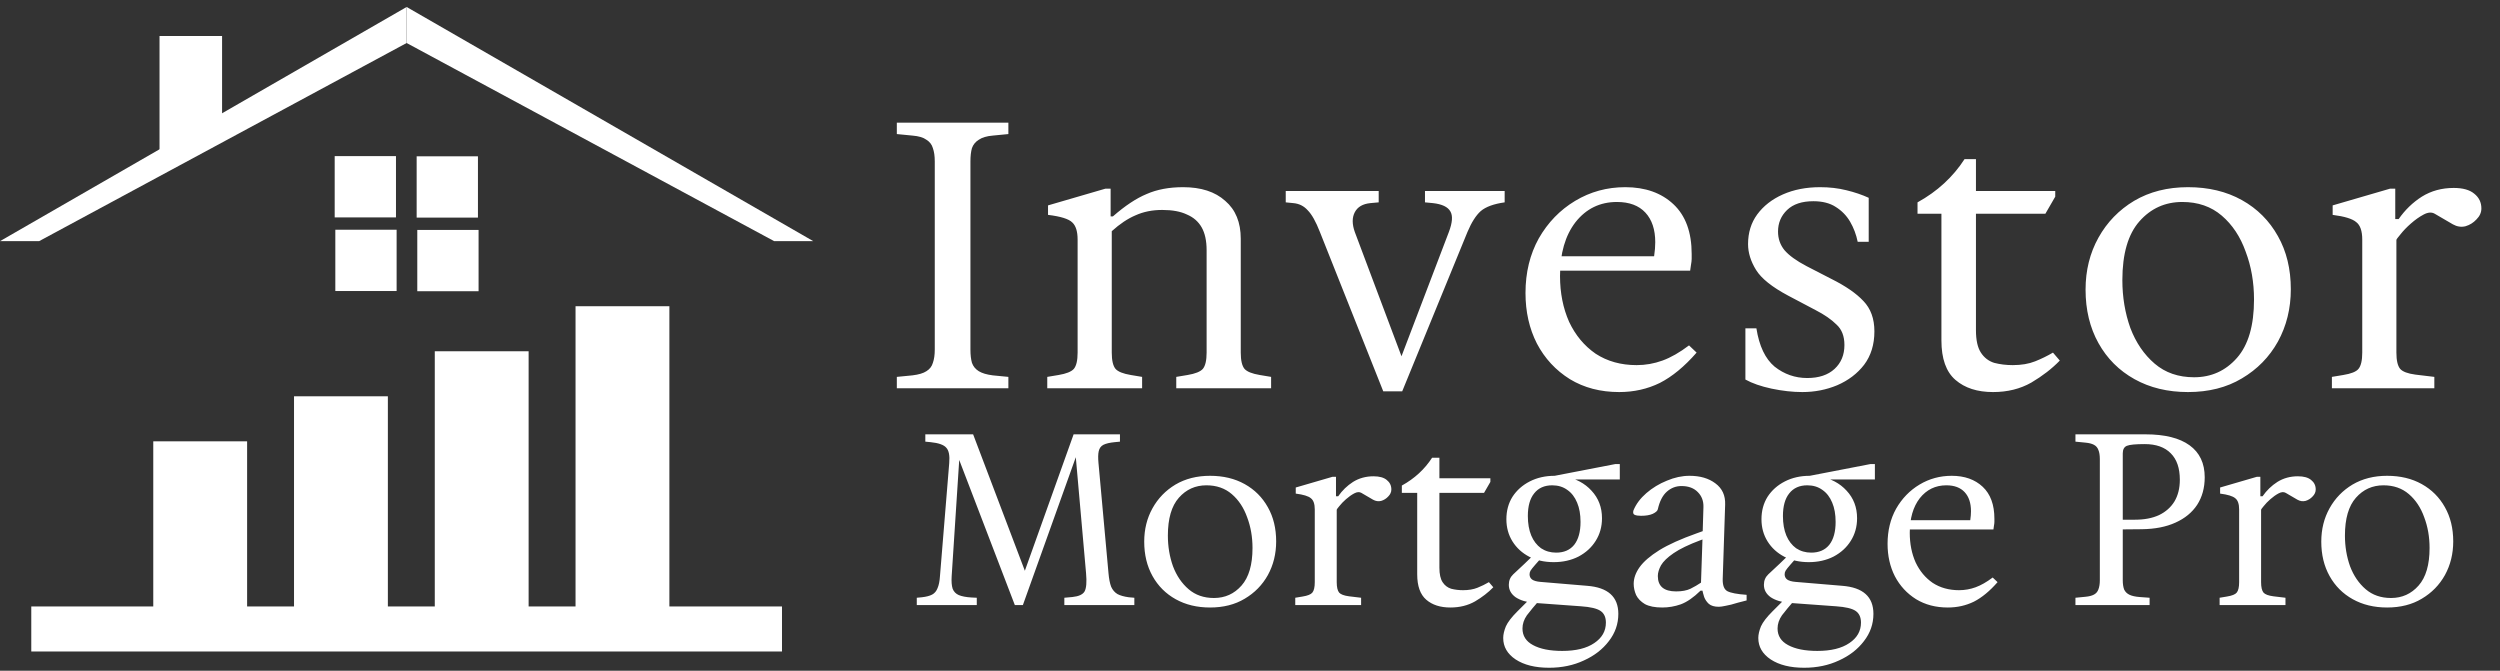
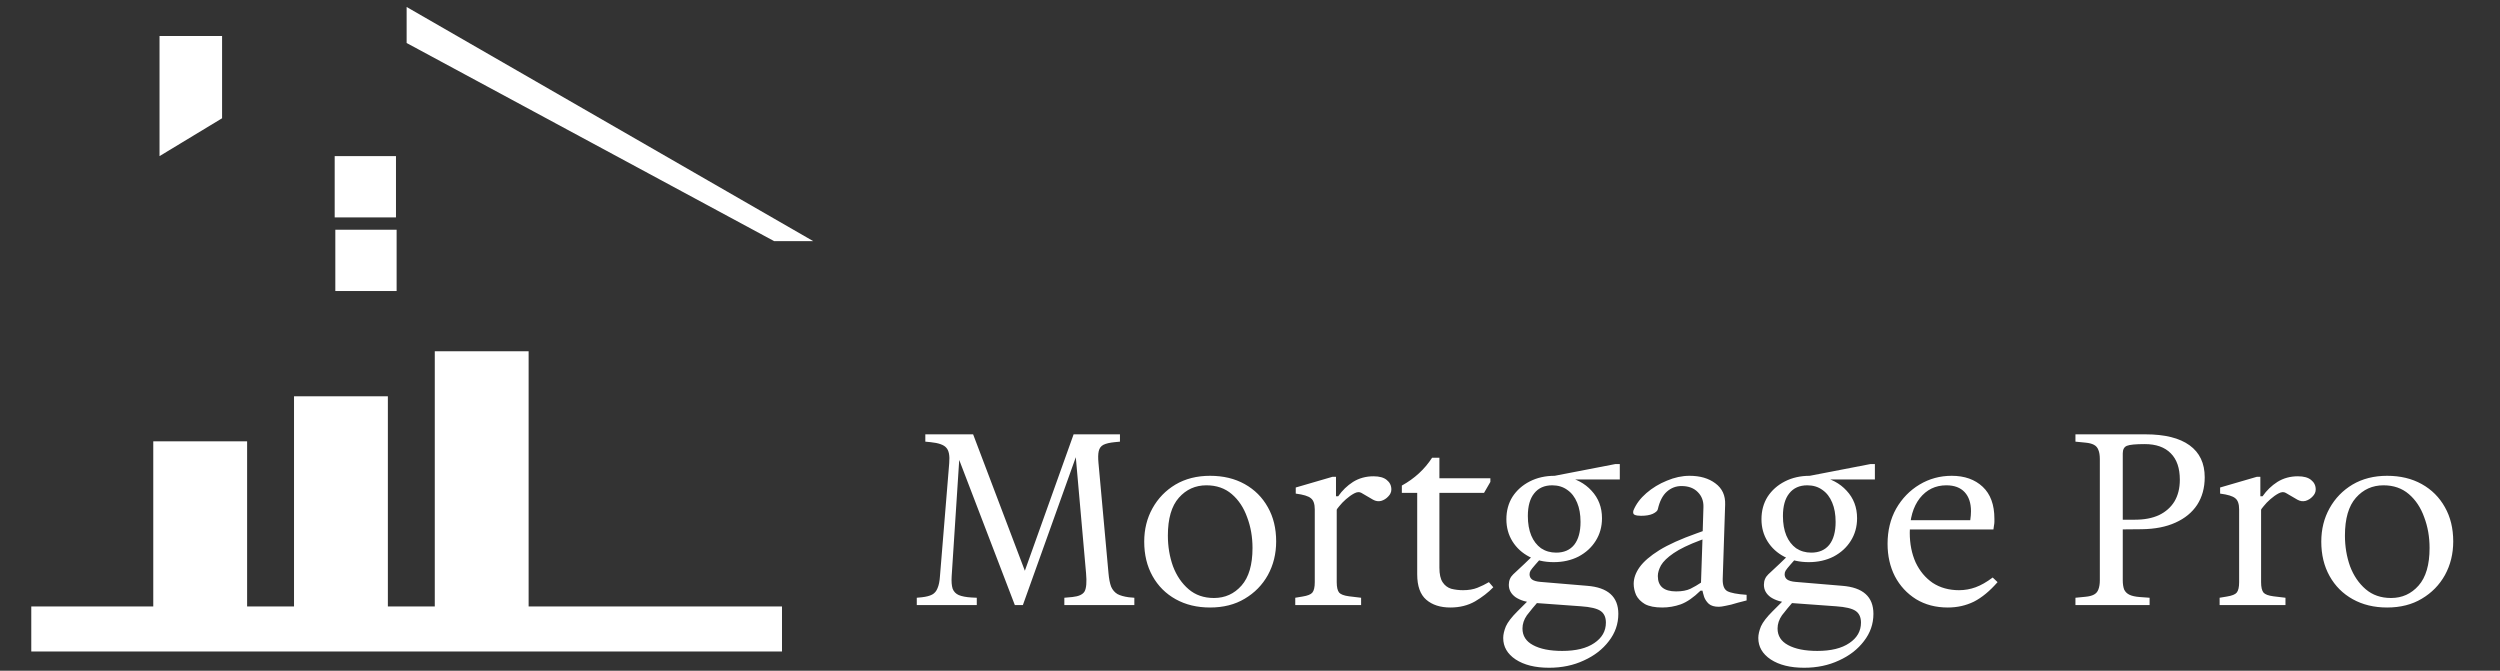
<svg xmlns="http://www.w3.org/2000/svg" width="369" height="99" viewBox="0 0 369 99" fill="none">
  <rect x="0" y="0" width="369" height="99" fill="#333333" stroke="none" />
  <path d="M135.317 89.308V88.228L136.073 88.156C136.721 88.084 137.225 87.952 137.585 87.76C137.945 87.568 138.209 87.256 138.377 86.824C138.569 86.392 138.689 85.804 138.737 85.06L140.105 68.356C140.201 67.252 140.057 66.496 139.673 66.088C139.313 65.656 138.533 65.38 137.333 65.26L136.577 65.188V64.108H143.633L151.769 85.564H150.797L158.465 64.108H165.305V65.188L164.549 65.26C163.805 65.332 163.241 65.464 162.857 65.656C162.497 65.848 162.269 66.16 162.173 66.592C162.077 67 162.065 67.588 162.137 68.356L163.613 84.592C163.685 85.432 163.817 86.104 164.009 86.608C164.225 87.088 164.537 87.448 164.945 87.688C165.353 87.904 165.905 88.06 166.601 88.156L167.429 88.228V89.308H157.097V88.228L158.285 88.12C159.221 88.024 159.821 87.748 160.085 87.292C160.349 86.812 160.421 85.912 160.301 84.592L158.681 66.268L159.185 66.376L150.977 89.308H149.789L141.581 67.888L140.465 85.06C140.417 85.828 140.465 86.44 140.609 86.896C140.777 87.328 141.077 87.64 141.509 87.832C141.965 88.024 142.601 88.144 143.417 88.192L144.173 88.228V89.308H135.317ZM178.606 89.668C176.686 89.668 174.994 89.26 173.53 88.444C172.066 87.628 170.926 86.488 170.11 85.024C169.294 83.56 168.886 81.868 168.886 79.948C168.886 78.124 169.294 76.48 170.11 75.016C170.926 73.552 172.054 72.388 173.494 71.524C174.958 70.66 176.662 70.228 178.606 70.228C180.55 70.228 182.254 70.636 183.718 71.452C185.182 72.268 186.322 73.408 187.138 74.872C187.954 76.312 188.362 77.992 188.362 79.912C188.362 81.736 187.954 83.392 187.138 84.88C186.322 86.344 185.182 87.508 183.718 88.372C182.278 89.236 180.574 89.668 178.606 89.668ZM179.182 88.264C180.814 88.264 182.17 87.652 183.25 86.428C184.33 85.204 184.87 83.356 184.87 80.884C184.87 79.252 184.606 77.74 184.078 76.348C183.574 74.932 182.818 73.792 181.81 72.928C180.802 72.064 179.554 71.632 178.066 71.632C176.434 71.632 175.078 72.244 173.998 73.468C172.918 74.692 172.378 76.552 172.378 79.048C172.378 80.656 172.63 82.168 173.134 83.584C173.662 84.976 174.43 86.104 175.438 86.968C176.446 87.832 177.694 88.264 179.182 88.264ZM191.18 89.308V88.228L192.26 88.048C193.004 87.928 193.484 87.736 193.7 87.472C193.94 87.184 194.06 86.668 194.06 85.924V75.196C194.06 74.38 193.868 73.828 193.484 73.54C193.124 73.228 192.38 73 191.252 72.856V71.956L196.688 70.372H197.192V73.252H197.516C198.116 72.388 198.848 71.68 199.712 71.128C200.6 70.576 201.608 70.3 202.736 70.3C203.6 70.3 204.248 70.48 204.68 70.84C205.136 71.2 205.364 71.668 205.364 72.244C205.364 72.628 205.208 72.976 204.896 73.288C204.608 73.6 204.26 73.816 203.852 73.936C203.444 74.032 203.048 73.972 202.664 73.756L200.936 72.748C200.648 72.58 200.3 72.604 199.892 72.82C199.484 73.036 199.076 73.324 198.668 73.684C198.284 74.02 197.96 74.356 197.696 74.692C197.432 75.004 197.3 75.184 197.3 75.232V85.924C197.3 86.668 197.42 87.184 197.66 87.472C197.9 87.736 198.38 87.916 199.1 88.012L200.9 88.228V89.308H191.18ZM214.076 89.668C212.588 89.668 211.4 89.284 210.512 88.516C209.624 87.748 209.18 86.5 209.18 84.772V72.748H206.912V71.668C208.784 70.636 210.272 69.268 211.376 67.564H212.456V70.516V71.56V83.8C212.456 84.736 212.612 85.444 212.924 85.924C213.236 86.404 213.656 86.728 214.184 86.896C214.736 87.04 215.324 87.112 215.948 87.112C216.764 87.112 217.472 86.992 218.072 86.752C218.672 86.512 219.236 86.236 219.764 85.924L220.412 86.68C219.668 87.448 218.768 88.144 217.712 88.768C216.656 89.368 215.444 89.668 214.076 89.668ZM210.872 72.748V70.588H219.98V71.128L219.044 72.748H210.872ZM228.642 98.56C226.602 98.56 224.958 98.152 223.71 97.336C222.486 96.52 221.874 95.464 221.874 94.168C221.874 93.664 222.006 93.088 222.27 92.44C222.558 91.816 223.11 91.096 223.926 90.28L225.906 88.3L227.274 88.516C226.458 89.452 225.822 90.22 225.366 90.82C224.934 91.444 224.718 92.092 224.718 92.764C224.718 93.844 225.234 94.66 226.266 95.212C227.322 95.788 228.762 96.076 230.586 96.076C232.602 96.076 234.174 95.692 235.302 94.924C236.454 94.156 237.03 93.148 237.03 91.9C237.03 91.108 236.766 90.532 236.238 90.172C235.71 89.812 234.75 89.584 233.358 89.488L226.41 88.984C225.306 88.888 224.406 88.612 223.71 88.156C223.038 87.676 222.702 87.064 222.702 86.32C222.702 85.696 222.918 85.18 223.35 84.772C223.782 84.364 224.334 83.848 225.006 83.224L226.122 82.144H227.67L226.59 83.368C226.254 83.752 226.026 84.04 225.906 84.232C225.81 84.4 225.762 84.58 225.762 84.772C225.762 85.084 225.882 85.336 226.122 85.528C226.386 85.72 226.806 85.84 227.382 85.888L234.258 86.464C237.33 86.704 238.866 88.084 238.866 90.604C238.866 92.092 238.398 93.436 237.462 94.636C236.55 95.836 235.326 96.784 233.79 97.48C232.254 98.2 230.538 98.56 228.642 98.56ZM229.326 82.972C227.982 82.972 226.782 82.708 225.726 82.18C224.67 81.628 223.842 80.872 223.242 79.912C222.642 78.952 222.342 77.86 222.342 76.636C222.342 75.388 222.642 74.284 223.242 73.324C223.866 72.364 224.718 71.608 225.798 71.056C226.878 70.504 228.102 70.228 229.47 70.228L230.946 70.336C232.578 70.624 233.898 71.32 234.906 72.424C235.938 73.528 236.454 74.884 236.454 76.492C236.454 77.74 236.142 78.856 235.518 79.84C234.918 80.8 234.078 81.568 232.998 82.144C231.918 82.696 230.694 82.972 229.326 82.972ZM229.686 81.568C230.838 81.568 231.726 81.184 232.35 80.416C232.974 79.624 233.286 78.496 233.286 77.032C233.286 75.928 233.118 74.98 232.782 74.188C232.446 73.372 231.966 72.748 231.342 72.316C230.718 71.86 229.974 71.632 229.11 71.632C227.958 71.632 227.07 72.028 226.446 72.82C225.822 73.588 225.51 74.704 225.51 76.168C225.51 77.272 225.678 78.232 226.014 79.048C226.35 79.84 226.83 80.464 227.454 80.92C228.102 81.352 228.846 81.568 229.686 81.568ZM229.47 70.768V70.228L238.398 68.5H239.082V70.768H229.47ZM245.344 89.668C244.264 89.668 243.412 89.5 242.788 89.164C242.188 88.804 241.756 88.36 241.492 87.832C241.252 87.28 241.132 86.728 241.132 86.176C241.132 85.36 241.42 84.544 241.996 83.728C242.596 82.888 243.568 82.048 244.912 81.208C246.28 80.368 248.116 79.54 250.42 78.724L251.32 78.4L251.428 74.836C251.452 73.948 251.176 73.216 250.6 72.64C250.024 72.04 249.22 71.74 248.188 71.74C247.372 71.74 246.652 72.016 246.028 72.568C245.404 73.12 244.96 73.984 244.696 75.16C244.648 75.4 244.396 75.628 243.94 75.844C243.508 76.036 242.932 76.132 242.212 76.132C241.804 76.132 241.492 76.084 241.276 75.988C241.06 75.892 241 75.676 241.096 75.34C241.48 74.404 242.116 73.552 243.004 72.784C243.892 72.016 244.9 71.404 246.028 70.948C247.156 70.468 248.272 70.228 249.376 70.228C250.936 70.228 252.208 70.6 253.192 71.344C254.2 72.088 254.68 73.132 254.632 74.476L254.272 85.456C254.248 86.392 254.476 86.992 254.956 87.256C255.46 87.52 256.408 87.7 257.8 87.796V88.624L256.54 88.948C255.772 89.188 255.16 89.344 254.704 89.416C254.272 89.512 253.936 89.56 253.696 89.56C253.048 89.56 252.556 89.416 252.22 89.128C251.908 88.84 251.68 88.504 251.536 88.12C251.416 87.736 251.332 87.424 251.284 87.184H250.996C249.964 88.192 248.992 88.864 248.08 89.2C247.192 89.512 246.28 89.668 245.344 89.668ZM247.396 87.292C248.26 87.292 248.968 87.16 249.52 86.896C250.096 86.608 250.612 86.308 251.068 85.996L251.284 79.624L250.996 79.732C249.268 80.38 247.948 81.016 247.036 81.64C246.124 82.264 245.5 82.864 245.164 83.44C244.852 84.016 244.696 84.544 244.696 85.024C244.696 86.536 245.596 87.292 247.396 87.292ZM266.293 98.56C264.253 98.56 262.609 98.152 261.361 97.336C260.137 96.52 259.525 95.464 259.525 94.168C259.525 93.664 259.657 93.088 259.921 92.44C260.209 91.816 260.761 91.096 261.577 90.28L263.557 88.3L264.925 88.516C264.109 89.452 263.473 90.22 263.017 90.82C262.585 91.444 262.369 92.092 262.369 92.764C262.369 93.844 262.885 94.66 263.917 95.212C264.973 95.788 266.413 96.076 268.237 96.076C270.253 96.076 271.825 95.692 272.953 94.924C274.105 94.156 274.681 93.148 274.681 91.9C274.681 91.108 274.417 90.532 273.889 90.172C273.361 89.812 272.401 89.584 271.009 89.488L264.061 88.984C262.957 88.888 262.057 88.612 261.361 88.156C260.689 87.676 260.353 87.064 260.353 86.32C260.353 85.696 260.569 85.18 261.001 84.772C261.433 84.364 261.985 83.848 262.657 83.224L263.773 82.144H265.321L264.241 83.368C263.905 83.752 263.677 84.04 263.557 84.232C263.461 84.4 263.413 84.58 263.413 84.772C263.413 85.084 263.533 85.336 263.773 85.528C264.037 85.72 264.457 85.84 265.033 85.888L271.909 86.464C274.981 86.704 276.517 88.084 276.517 90.604C276.517 92.092 276.049 93.436 275.113 94.636C274.201 95.836 272.977 96.784 271.441 97.48C269.905 98.2 268.189 98.56 266.293 98.56ZM266.977 82.972C265.633 82.972 264.433 82.708 263.377 82.18C262.321 81.628 261.493 80.872 260.893 79.912C260.293 78.952 259.993 77.86 259.993 76.636C259.993 75.388 260.293 74.284 260.893 73.324C261.517 72.364 262.369 71.608 263.449 71.056C264.529 70.504 265.753 70.228 267.121 70.228L268.597 70.336C270.229 70.624 271.549 71.32 272.557 72.424C273.589 73.528 274.105 74.884 274.105 76.492C274.105 77.74 273.793 78.856 273.169 79.84C272.569 80.8 271.729 81.568 270.649 82.144C269.569 82.696 268.345 82.972 266.977 82.972ZM267.337 81.568C268.489 81.568 269.377 81.184 270.001 80.416C270.625 79.624 270.937 78.496 270.937 77.032C270.937 75.928 270.769 74.98 270.433 74.188C270.097 73.372 269.617 72.748 268.993 72.316C268.369 71.86 267.625 71.632 266.761 71.632C265.609 71.632 264.721 72.028 264.097 72.82C263.473 73.588 263.161 74.704 263.161 76.168C263.161 77.272 263.329 78.232 263.665 79.048C264.001 79.84 264.481 80.464 265.105 80.92C265.753 81.352 266.497 81.568 267.337 81.568ZM267.121 70.768V70.228L276.049 68.5H276.733V70.768H267.121ZM287.497 89.668C285.721 89.668 284.161 89.26 282.817 88.444C281.473 87.604 280.429 86.476 279.685 85.06C278.965 83.644 278.605 82.048 278.605 80.272C278.605 78.328 279.025 76.6 279.865 75.088C280.729 73.576 281.881 72.388 283.321 71.524C284.761 70.66 286.345 70.228 288.073 70.228C289.969 70.228 291.493 70.768 292.645 71.848C293.797 72.928 294.373 74.5 294.373 76.564C294.373 76.708 294.373 76.864 294.373 77.032C294.373 77.176 294.349 77.38 294.301 77.644L294.229 78.148H281.305V76.78H290.809C290.881 76.3 290.917 75.856 290.917 75.448C290.917 74.248 290.605 73.312 289.981 72.64C289.357 71.968 288.457 71.632 287.281 71.632C285.673 71.632 284.365 72.268 283.357 73.54C282.373 74.812 281.881 76.516 281.881 78.652C281.881 80.26 282.169 81.712 282.745 83.008C283.345 84.28 284.185 85.288 285.265 86.032C286.369 86.752 287.665 87.112 289.153 87.112C289.993 87.112 290.809 86.968 291.601 86.68C292.393 86.392 293.233 85.912 294.121 85.24L294.841 85.924C293.689 87.244 292.525 88.204 291.349 88.804C290.173 89.38 288.889 89.668 287.497 89.668ZM306.336 89.308V88.228L307.812 88.084C308.34 88.036 308.76 87.928 309.072 87.76C309.384 87.592 309.6 87.34 309.72 87.004C309.864 86.644 309.936 86.188 309.936 85.636V67.78C309.936 67.204 309.864 66.748 309.72 66.412C309.6 66.076 309.384 65.824 309.072 65.656C308.76 65.488 308.34 65.38 307.812 65.332L306.336 65.188V64.108H316.668C319.524 64.108 321.696 64.648 323.184 65.728C324.672 66.808 325.416 68.38 325.416 70.444C325.416 72.004 325.044 73.36 324.3 74.512C323.556 75.64 322.488 76.516 321.096 77.14C319.728 77.764 318.072 78.088 316.128 78.112L312.384 78.148V76.708H315.12C316.512 76.708 317.7 76.48 318.684 76.024C319.668 75.544 320.424 74.872 320.952 74.008C321.48 73.12 321.744 72.052 321.744 70.804C321.744 69.1 321.3 67.804 320.412 66.916C319.524 66.004 318.24 65.548 316.56 65.548C315.216 65.548 314.34 65.632 313.932 65.8C313.524 65.968 313.32 66.34 313.32 66.916V85.636C313.32 86.212 313.392 86.68 313.536 87.04C313.704 87.376 313.968 87.628 314.328 87.796C314.688 87.964 315.18 88.072 315.804 88.12L317.28 88.228V89.308H306.336ZM327.616 89.308V88.228L328.696 88.048C329.44 87.928 329.92 87.736 330.136 87.472C330.376 87.184 330.496 86.668 330.496 85.924V75.196C330.496 74.38 330.304 73.828 329.92 73.54C329.56 73.228 328.816 73 327.688 72.856V71.956L333.124 70.372H333.628V73.252H333.952C334.552 72.388 335.284 71.68 336.148 71.128C337.036 70.576 338.044 70.3 339.172 70.3C340.036 70.3 340.684 70.48 341.116 70.84C341.572 71.2 341.8 71.668 341.8 72.244C341.8 72.628 341.644 72.976 341.332 73.288C341.044 73.6 340.696 73.816 340.288 73.936C339.88 74.032 339.484 73.972 339.1 73.756L337.372 72.748C337.084 72.58 336.736 72.604 336.328 72.82C335.92 73.036 335.512 73.324 335.104 73.684C334.72 74.02 334.396 74.356 334.132 74.692C333.868 75.004 333.736 75.184 333.736 75.232V85.924C333.736 86.668 333.856 87.184 334.096 87.472C334.336 87.736 334.816 87.916 335.536 88.012L337.336 88.228V89.308H327.616ZM352.341 89.668C350.421 89.668 348.729 89.26 347.265 88.444C345.801 87.628 344.661 86.488 343.845 85.024C343.029 83.56 342.621 81.868 342.621 79.948C342.621 78.124 343.029 76.48 343.845 75.016C344.661 73.552 345.789 72.388 347.229 71.524C348.693 70.66 350.397 70.228 352.341 70.228C354.285 70.228 355.989 70.636 357.453 71.452C358.917 72.268 360.057 73.408 360.873 74.872C361.689 76.312 362.097 77.992 362.097 79.912C362.097 81.736 361.689 83.392 360.873 84.88C360.057 86.344 358.917 87.508 357.453 88.372C356.013 89.236 354.309 89.668 352.341 89.668ZM352.917 88.264C354.549 88.264 355.905 87.652 356.985 86.428C358.065 85.204 358.605 83.356 358.605 80.884C358.605 79.252 358.341 77.74 357.813 76.348C357.309 74.932 356.553 73.792 355.545 72.928C354.537 72.064 353.289 71.632 351.801 71.632C350.169 71.632 348.813 72.244 347.733 73.468C346.653 74.692 346.113 76.552 346.113 79.048C346.113 80.656 346.365 82.168 346.869 83.584C347.397 84.976 348.165 86.104 349.173 86.968C350.181 87.832 351.429 88.264 352.917 88.264Z" fill="white" />
-   <path d="M132.372 57.308V55.628L134.668 55.404C135.602 55.292 136.292 55.087 136.74 54.788C137.226 54.49 137.543 54.079 137.692 53.556C137.879 53.034 137.972 52.38 137.972 51.596V23.82C137.972 23.036 137.879 22.383 137.692 21.86C137.543 21.338 137.226 20.927 136.74 20.628C136.292 20.292 135.602 20.087 134.668 20.012L132.372 19.788V18.108H148.836V19.788L146.54 20.012C145.644 20.087 144.954 20.292 144.468 20.628C143.983 20.927 143.647 21.338 143.46 21.86C143.311 22.383 143.236 23.036 143.236 23.82V51.596C143.236 52.38 143.311 53.034 143.46 53.556C143.647 54.079 143.983 54.49 144.468 54.788C144.954 55.087 145.644 55.292 146.54 55.404L148.836 55.628V57.308H132.372ZM154.576 57.308V55.628L156.256 55.348C157.376 55.162 158.122 54.863 158.496 54.452C158.869 54.004 159.056 53.202 159.056 52.044V35.356C159.056 34.162 158.794 33.322 158.272 32.836C157.749 32.314 156.554 31.94 154.688 31.716V30.316L163.144 27.852H163.928V31.94H164.264C166.056 30.372 167.717 29.271 169.248 28.636C170.778 27.964 172.57 27.628 174.624 27.628C177.274 27.628 179.346 28.3 180.84 29.644C182.37 30.951 183.136 32.818 183.136 35.244V52.044C183.136 53.202 183.322 54.004 183.696 54.452C184.069 54.863 184.816 55.162 185.936 55.348L187.616 55.628V57.308H173.616V55.628L175.296 55.348C176.416 55.162 177.162 54.863 177.536 54.452C177.909 54.004 178.096 53.202 178.096 52.044V36.924C178.096 35.543 177.853 34.423 177.368 33.564C176.882 32.706 176.154 32.071 175.184 31.66C174.25 31.212 173.037 30.988 171.544 30.988C170.088 30.988 168.781 31.25 167.624 31.772C166.466 32.258 165.29 33.042 164.096 34.124V52.044C164.096 53.202 164.282 54.004 164.656 54.452C165.029 54.863 165.776 55.162 166.896 55.348L168.576 55.628V57.308H154.576ZM204.167 57.756L194.815 34.236C194.218 32.706 193.621 31.642 193.023 31.044C192.463 30.41 191.754 30.055 190.895 29.98L189.775 29.868V28.188H203.495V29.868L202.263 29.98C201.143 30.092 200.378 30.54 199.967 31.324C199.557 32.108 199.557 33.079 199.967 34.236L207.583 54.508H206.127L213.855 34.236C214.378 32.855 214.453 31.847 214.079 31.212C213.706 30.54 212.847 30.13 211.503 29.98L210.327 29.868V28.188H222.087V29.868C220.482 30.092 219.306 30.522 218.559 31.156C217.85 31.791 217.197 32.818 216.599 34.236L206.967 57.756H204.167ZM238.995 57.868C236.232 57.868 233.806 57.234 231.715 55.964C229.624 54.658 228 52.903 226.843 50.7C225.723 48.498 225.163 46.015 225.163 43.252C225.163 40.228 225.816 37.54 227.123 35.188C228.467 32.836 230.259 30.988 232.499 29.644C234.739 28.3 237.203 27.628 239.891 27.628C242.84 27.628 245.211 28.468 247.003 30.148C248.795 31.828 249.691 34.274 249.691 37.484C249.691 37.708 249.691 37.951 249.691 38.212C249.691 38.436 249.654 38.754 249.579 39.164L249.467 39.948H229.363V37.82H244.147C244.259 37.074 244.315 36.383 244.315 35.748C244.315 33.882 243.83 32.426 242.859 31.38C241.888 30.335 240.488 29.812 238.659 29.812C236.158 29.812 234.123 30.802 232.555 32.78C231.024 34.759 230.259 37.41 230.259 40.732C230.259 43.234 230.707 45.492 231.603 47.508C232.536 49.487 233.843 51.055 235.523 52.212C237.24 53.332 239.256 53.892 241.571 53.892C242.878 53.892 244.147 53.668 245.379 53.22C246.611 52.772 247.918 52.026 249.299 50.98L250.419 52.044C248.627 54.098 246.816 55.591 244.987 56.524C243.158 57.42 241.16 57.868 238.995 57.868ZM266.021 57.868C264.602 57.868 263.09 57.7 261.485 57.364C259.917 57.028 258.629 56.58 257.621 56.02V48.46H259.245C259.655 51.074 260.551 52.959 261.933 54.116C263.351 55.236 264.957 55.796 266.749 55.796C268.466 55.796 269.81 55.348 270.781 54.452C271.751 53.556 272.237 52.38 272.237 50.924C272.237 49.618 271.845 48.61 271.061 47.9C270.314 47.154 269.287 46.444 267.981 45.772L263.949 43.644C261.559 42.375 259.973 41.106 259.189 39.836C258.405 38.567 258.013 37.298 258.013 36.028C258.013 34.348 258.461 32.892 259.357 31.66C260.29 30.391 261.559 29.402 263.165 28.692C264.77 27.983 266.599 27.628 268.653 27.628C270.034 27.628 271.322 27.778 272.517 28.076C273.749 28.375 274.85 28.748 275.821 29.196V35.692H274.197C273.973 34.61 273.599 33.62 273.077 32.724C272.554 31.828 271.845 31.1 270.949 30.54C270.09 29.98 268.989 29.7 267.645 29.7C265.965 29.7 264.677 30.13 263.781 30.988C262.885 31.847 262.437 32.911 262.437 34.18C262.437 35.226 262.754 36.14 263.389 36.924C264.061 37.708 265.143 38.492 266.637 39.276L270.333 41.18C272.423 42.226 273.991 43.308 275.037 44.428C276.119 45.548 276.661 47.042 276.661 48.908C276.661 50.85 276.157 52.492 275.149 53.836C274.141 55.143 272.815 56.151 271.173 56.86C269.567 57.532 267.85 57.868 266.021 57.868ZM294.17 57.868C291.855 57.868 290.007 57.271 288.626 56.076C287.244 54.882 286.554 52.94 286.554 50.252V31.548H283.026V29.868C285.938 28.263 288.252 26.135 289.97 23.484H291.65V28.076V29.7V48.74C291.65 50.196 291.892 51.298 292.378 52.044C292.863 52.791 293.516 53.295 294.338 53.556C295.196 53.78 296.111 53.892 297.082 53.892C298.351 53.892 299.452 53.706 300.386 53.332C301.319 52.959 302.196 52.53 303.018 52.044L304.026 53.22C302.868 54.415 301.468 55.498 299.826 56.468C298.183 57.402 296.298 57.868 294.17 57.868ZM289.186 31.548V28.188H303.354V29.028L301.898 31.548H289.186ZM322.949 57.868C319.962 57.868 317.33 57.234 315.053 55.964C312.775 54.695 311.002 52.922 309.733 50.644C308.463 48.367 307.829 45.735 307.829 42.748C307.829 39.911 308.463 37.354 309.733 35.076C311.002 32.799 312.757 30.988 314.997 29.644C317.274 28.3 319.925 27.628 322.949 27.628C325.973 27.628 328.623 28.263 330.901 29.532C333.178 30.802 334.951 32.575 336.221 34.852C337.49 37.092 338.125 39.706 338.125 42.692C338.125 45.53 337.49 48.106 336.221 50.42C334.951 52.698 333.178 54.508 330.901 55.852C328.661 57.196 326.01 57.868 322.949 57.868ZM323.845 55.684C326.383 55.684 328.493 54.732 330.173 52.828C331.853 50.924 332.693 48.05 332.693 44.204C332.693 41.666 332.282 39.314 331.461 37.148C330.677 34.946 329.501 33.172 327.933 31.828C326.365 30.484 324.423 29.812 322.109 29.812C319.57 29.812 317.461 30.764 315.781 32.668C314.101 34.572 313.261 37.466 313.261 41.348C313.261 43.85 313.653 46.202 314.437 48.404C315.258 50.57 316.453 52.324 318.021 53.668C319.589 55.012 321.53 55.684 323.845 55.684ZM344.188 57.308V55.628L345.868 55.348C347.026 55.162 347.772 54.863 348.108 54.452C348.482 54.004 348.668 53.202 348.668 52.044V35.356C348.668 34.087 348.37 33.228 347.772 32.78C347.212 32.295 346.055 31.94 344.3 31.716V30.316L352.756 27.852H353.54V32.332H354.044C354.978 30.988 356.116 29.887 357.46 29.028C358.842 28.17 360.41 27.74 362.164 27.74C363.508 27.74 364.516 28.02 365.188 28.58C365.898 29.14 366.252 29.868 366.252 30.764C366.252 31.362 366.01 31.903 365.524 32.388C365.076 32.874 364.535 33.21 363.9 33.396C363.266 33.546 362.65 33.452 362.052 33.116L359.364 31.548C358.916 31.287 358.375 31.324 357.74 31.66C357.106 31.996 356.471 32.444 355.836 33.004C355.239 33.527 354.735 34.05 354.324 34.572C353.914 35.058 353.708 35.338 353.708 35.412V52.044C353.708 53.202 353.895 54.004 354.268 54.452C354.642 54.863 355.388 55.143 356.508 55.292L359.308 55.628V57.308H344.188Z" fill="white" />
  <rect x="4.617" y="89.513" width="110.805" height="6.647" fill="white" />
  <rect x="64.174" y="51.846" width="13.851" height="39.882" fill="white" />
  <rect x="43.398" y="58.493" width="13.851" height="33.235" fill="white" />
  <rect x="22.623" y="65.14" width="13.851" height="26.588" fill="white" />
-   <rect x="84.95" y="45.199" width="13.851" height="46.529" fill="white" />
  <rect x="49.4" y="23.043" width="9.046" height="9.046" fill="white" />
-   <rect x="61.498" y="23.072" width="9.046" height="9.046" fill="white" />
  <rect x="49.494" y="33.908" width="9.046" height="9.046" fill="white" />
-   <rect x="61.592" y="33.938" width="9.046" height="9.046" fill="white" />
  <path d="M23.546 5.318H32.779V17.456L23.546 23.043V5.318Z" fill="white" />
  <path d="M60.019 6.348L114.267 35.595L120.038 35.595L60.019 1.03L60.019 6.348Z" fill="white" />
-   <path d="M60.019 6.348L5.771 35.595L1.3942e-05 35.595L60.019 1.03L60.019 6.348Z" fill="white" />
</svg>